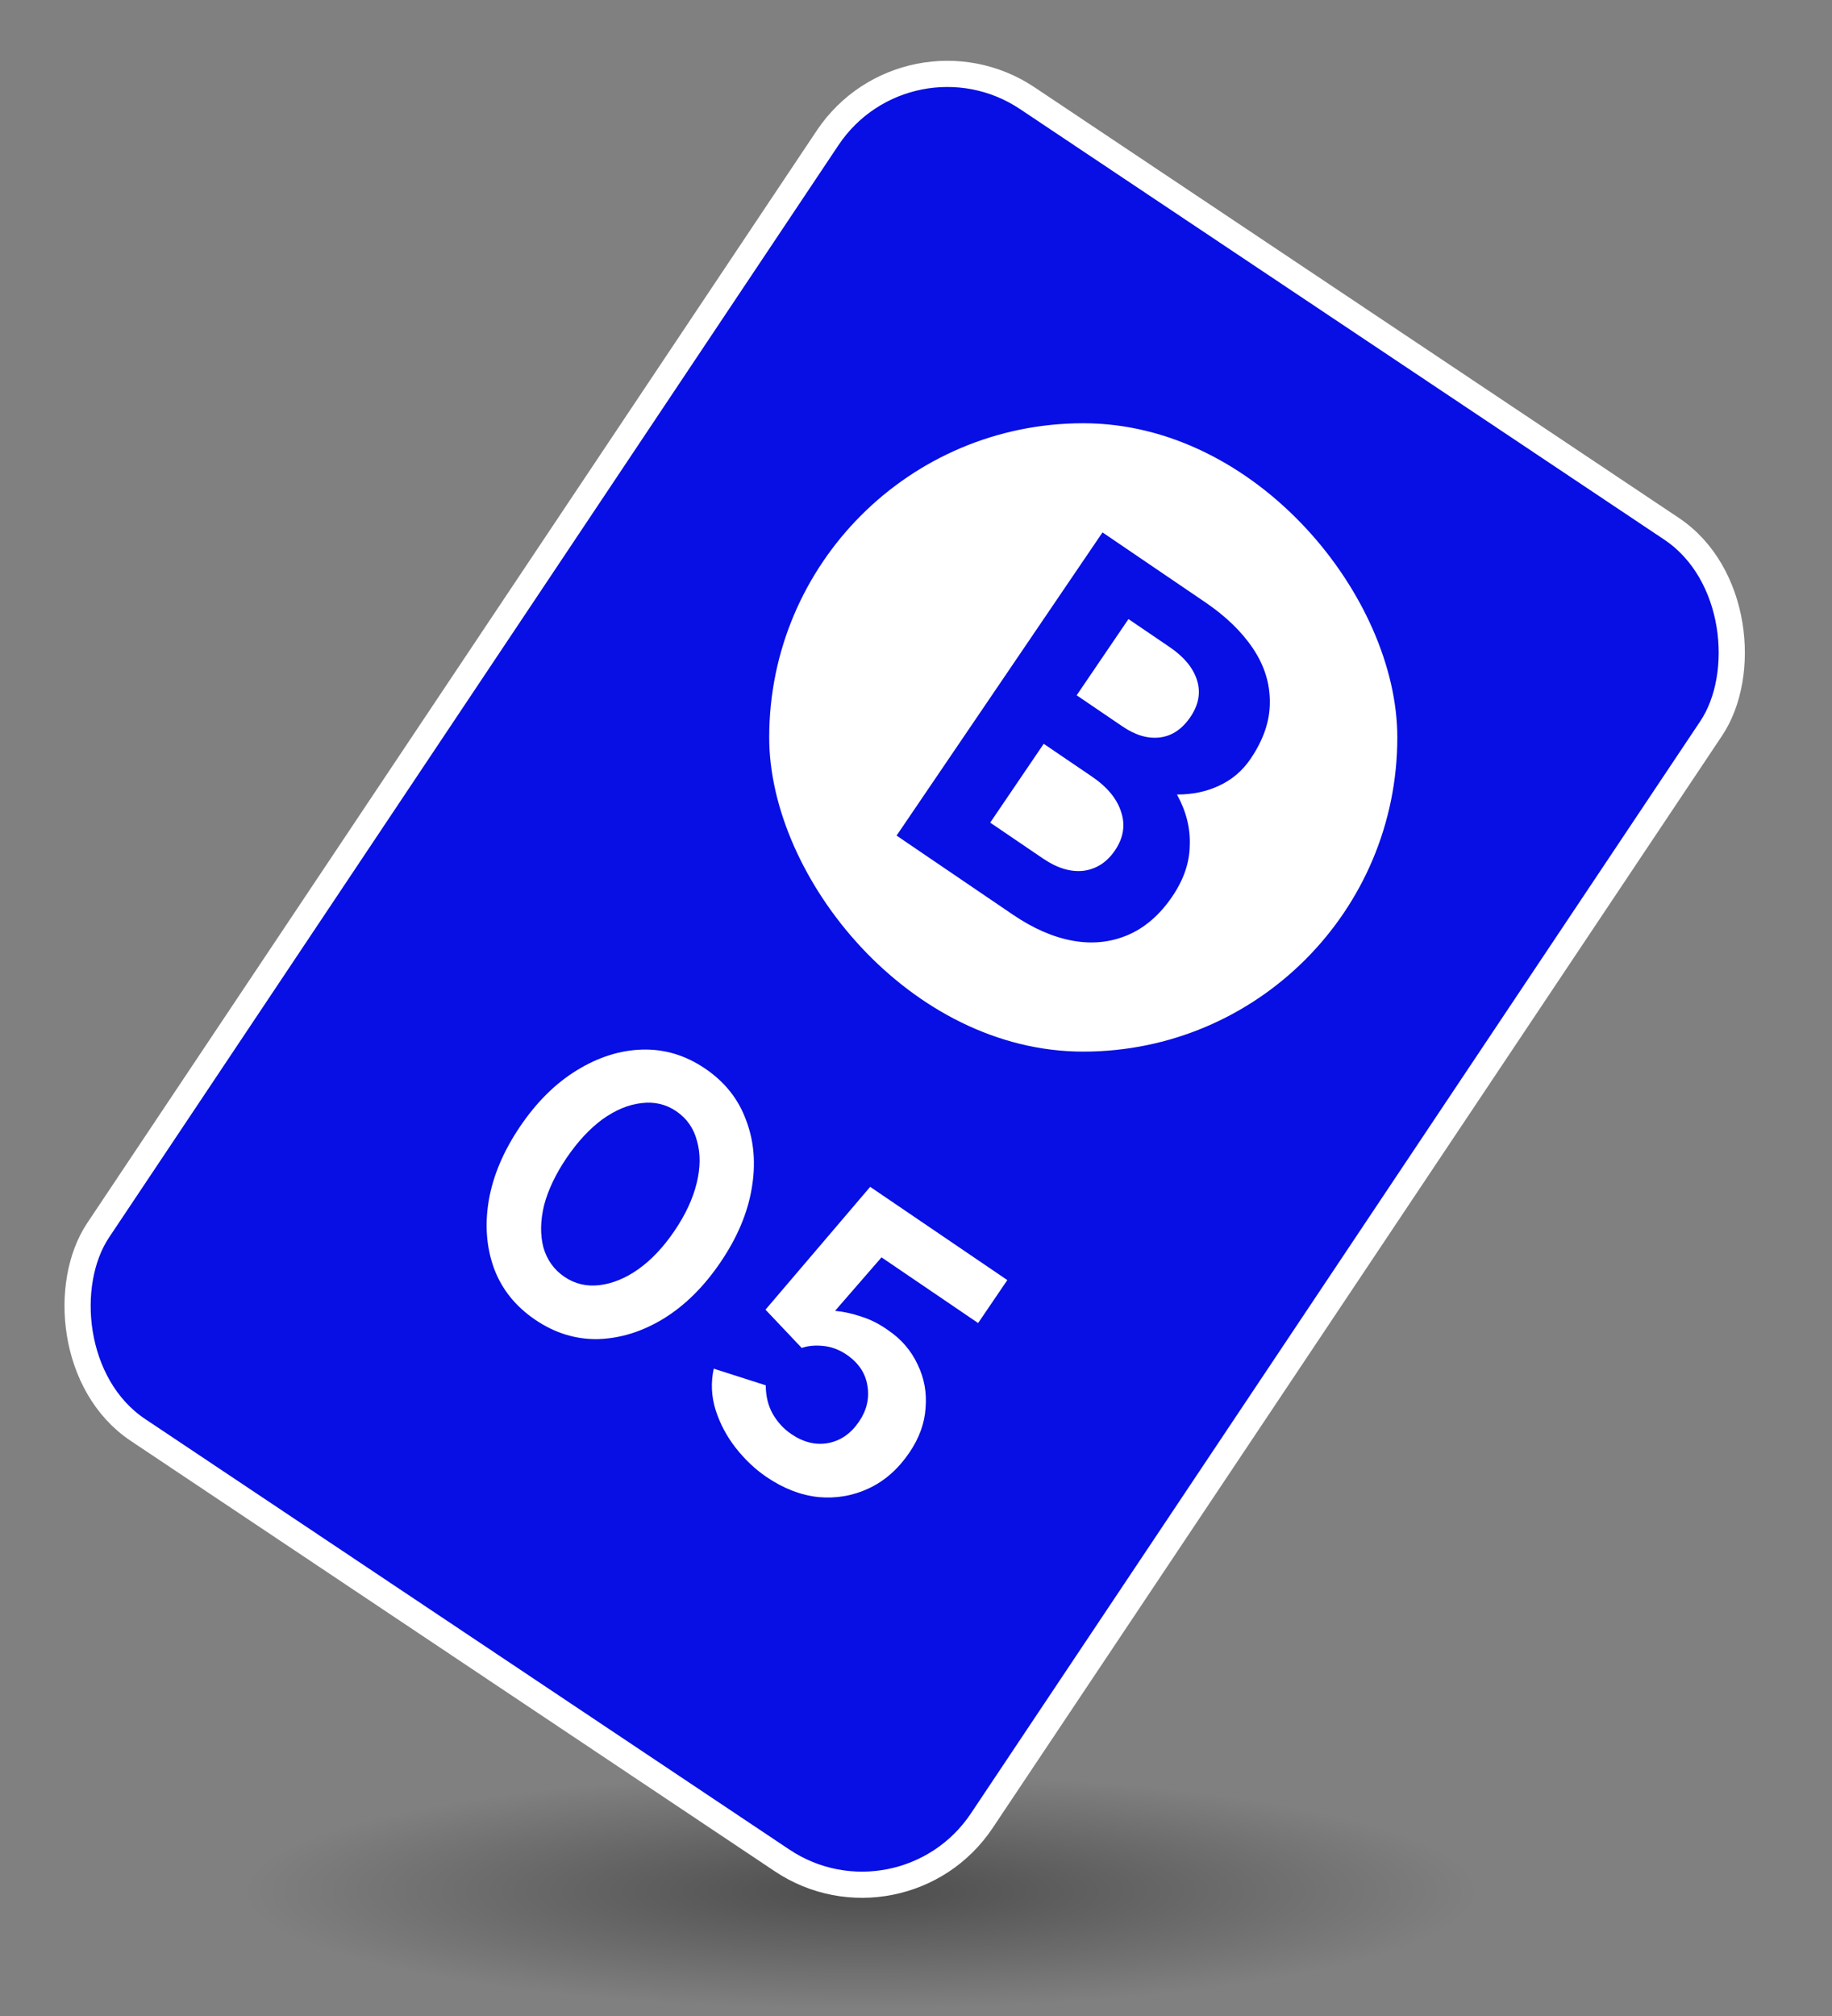
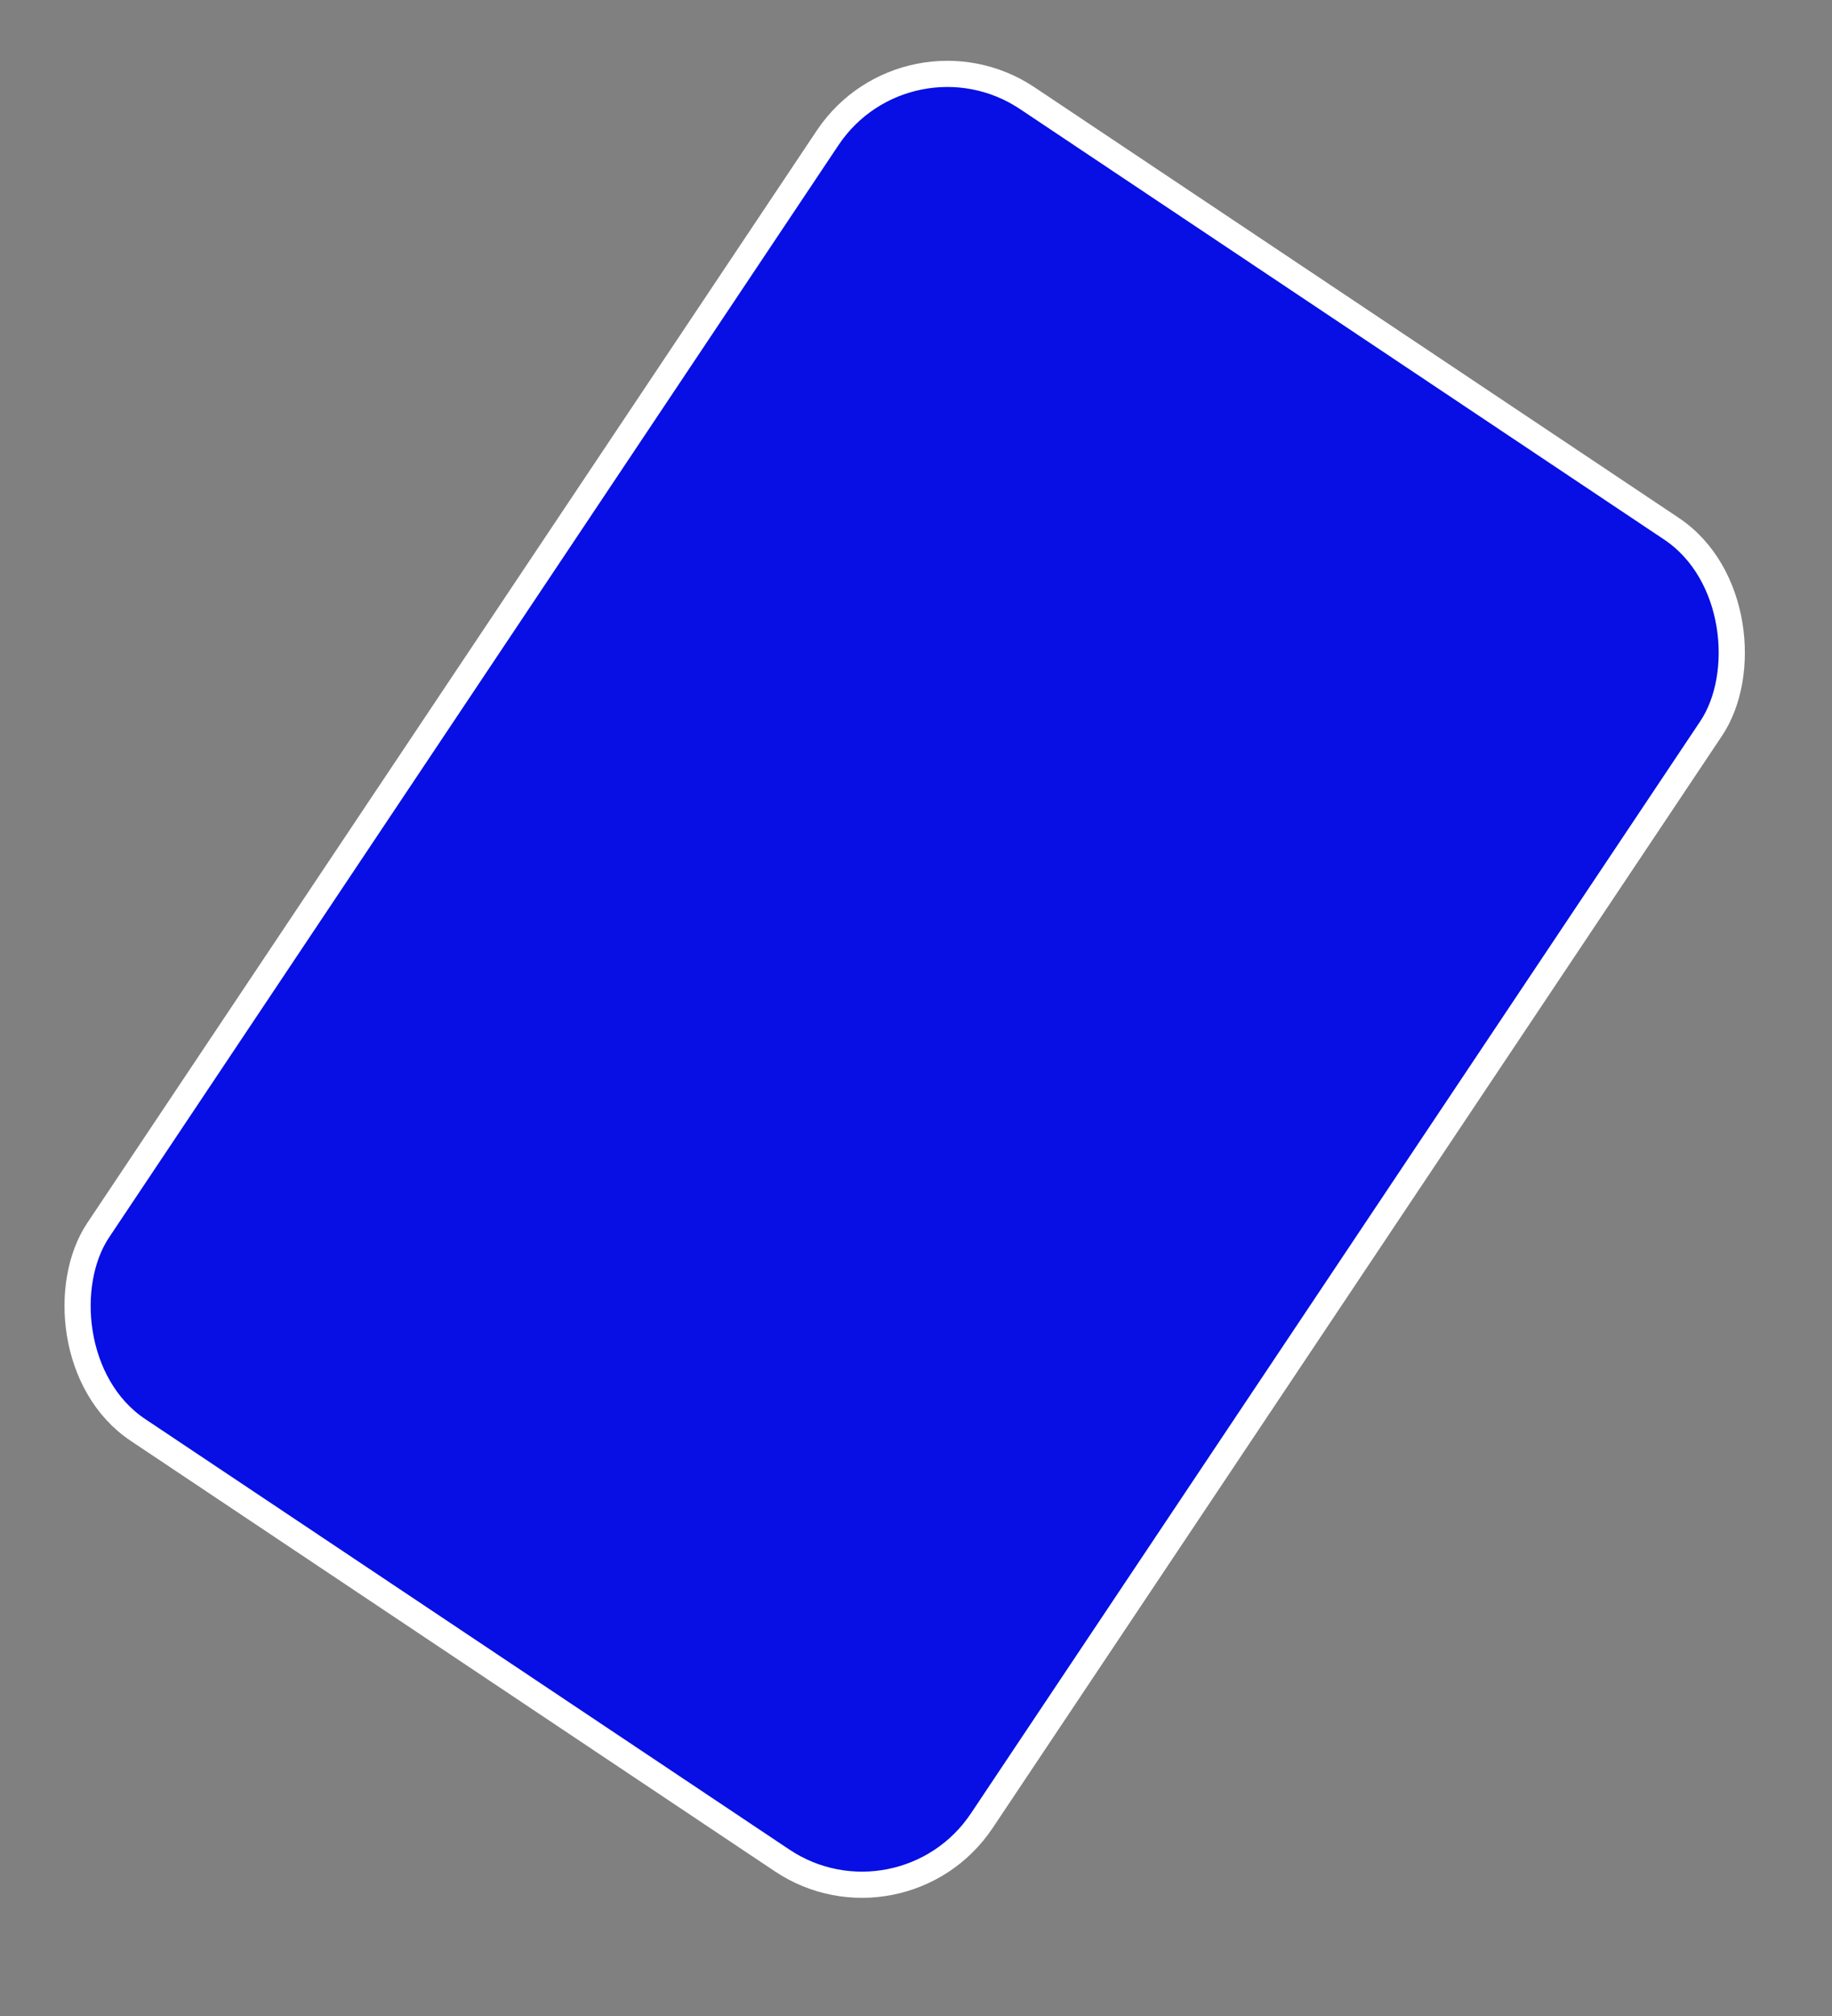
<svg xmlns="http://www.w3.org/2000/svg" width="70" height="77" viewBox="0 0 70 77" fill="none">
  <rect x="0" y="0" width="70" height="77" fill="#808080" stroke="none" />
-   <ellipse cx="32.891" cy="72.235" rx="23.5" ry="4.5" fill="url(#paint0_radial_13046_5780)" fill-opacity="0.4" style="mix-blend-mode:multiply" />
  <rect x="34.677" y="0.694" width="40.603" height="61.172" rx="5.5" transform="rotate(33.745 34.677 0.694)" fill="#070FE4" stroke="white" />
-   <rect x="29.391" y="16.166" width="24" height="24" rx="12" fill="white" />
-   <path d="M34.258 31.915L42.126 20.335L46.047 23C46.841 23.539 47.453 24.133 47.884 24.78C48.315 25.427 48.527 26.111 48.52 26.832C48.521 27.542 48.275 28.261 47.78 28.989C47.473 29.441 47.072 29.782 46.578 30.01C46.103 30.235 45.568 30.347 44.972 30.346C45.325 30.988 45.488 31.639 45.46 32.297C45.45 32.952 45.228 33.599 44.794 34.238C44.314 34.944 43.746 35.436 43.089 35.715C42.432 35.994 41.73 36.066 40.984 35.93C40.239 35.794 39.48 35.463 38.708 34.939L34.258 31.915ZM37.835 31.42L39.853 32.791C40.393 33.158 40.908 33.314 41.396 33.26C41.892 33.194 42.294 32.935 42.601 32.483C42.924 32.008 43.004 31.523 42.842 31.026C42.687 30.518 42.312 30.061 41.717 29.657L39.88 28.409L37.835 31.42ZM41.139 26.556L42.893 27.748C43.389 28.085 43.867 28.224 44.326 28.165C44.785 28.107 45.172 27.846 45.487 27.382C45.801 26.919 45.885 26.452 45.738 25.981C45.59 25.51 45.241 25.087 44.689 24.713L43.118 23.645L41.139 26.556Z" fill="#070FE4" />
-   <path d="M20.448 50.406C19.698 49.896 19.174 49.244 18.877 48.448C18.585 47.644 18.519 46.773 18.678 45.837C18.843 44.892 19.244 43.952 19.879 43.016C20.515 42.081 21.238 41.367 22.05 40.874C22.868 40.373 23.698 40.111 24.538 40.089C25.393 40.064 26.196 40.306 26.946 40.816C27.696 41.325 28.216 41.982 28.508 42.786C28.815 43.588 28.885 44.461 28.72 45.407C28.561 46.343 28.164 47.279 27.528 48.214C26.893 49.149 26.166 49.868 25.348 50.369C24.536 50.862 23.702 51.121 22.847 51.146C21.998 51.162 21.198 50.915 20.448 50.406ZM21.563 48.765C21.96 49.035 22.403 49.142 22.892 49.087C23.395 49.029 23.894 48.827 24.388 48.479C24.888 48.123 25.348 47.636 25.768 47.018C26.188 46.401 26.471 45.794 26.618 45.197C26.766 44.601 26.77 44.062 26.633 43.582C26.51 43.099 26.245 42.719 25.84 42.443C25.443 42.173 24.997 42.071 24.502 42.134C24.014 42.189 23.519 42.395 23.019 42.751C22.527 43.114 22.072 43.604 21.652 44.221C21.233 44.839 20.945 45.443 20.789 46.033C20.647 46.621 20.638 47.156 20.761 47.639C20.899 48.12 21.166 48.495 21.563 48.765Z" fill="white" />
-   <path d="M29.281 56.408C28.857 56.12 28.469 55.753 28.115 55.306C27.77 54.865 27.512 54.38 27.342 53.852C27.181 53.33 27.157 52.805 27.272 52.276L29.259 52.911C29.261 53.325 29.349 53.688 29.524 54C29.708 54.319 29.945 54.577 30.236 54.774C30.695 55.086 31.158 55.201 31.627 55.12C32.11 55.035 32.51 54.759 32.828 54.291C33.121 53.859 33.226 53.401 33.142 52.918C33.066 52.441 32.799 52.047 32.34 51.735C32.066 51.55 31.773 51.44 31.46 51.408C31.146 51.376 30.871 51.401 30.634 51.485L29.249 50.022L33.249 45.331L38.489 48.892L37.374 50.533L33.682 48.024L31.907 50.067C32.235 50.097 32.571 50.171 32.916 50.289C33.267 50.399 33.608 50.572 33.937 50.809C34.44 51.15 34.815 51.586 35.061 52.114C35.314 52.634 35.416 53.187 35.366 53.772C35.331 54.355 35.125 54.924 34.748 55.48C34.322 56.106 33.806 56.562 33.2 56.846C32.594 57.131 31.951 57.242 31.271 57.18C30.597 57.109 29.934 56.852 29.281 56.408Z" fill="white" />
  <defs>
    <radialGradient id="paint0_radial_13046_5780" cx="0" cy="0" r="1" gradientUnits="userSpaceOnUse" gradientTransform="translate(32.891 72.235) rotate(90) scale(4.5 23.5)">
      <stop />
      <stop offset="1" stop-opacity="0" />
    </radialGradient>
  </defs>
</svg>